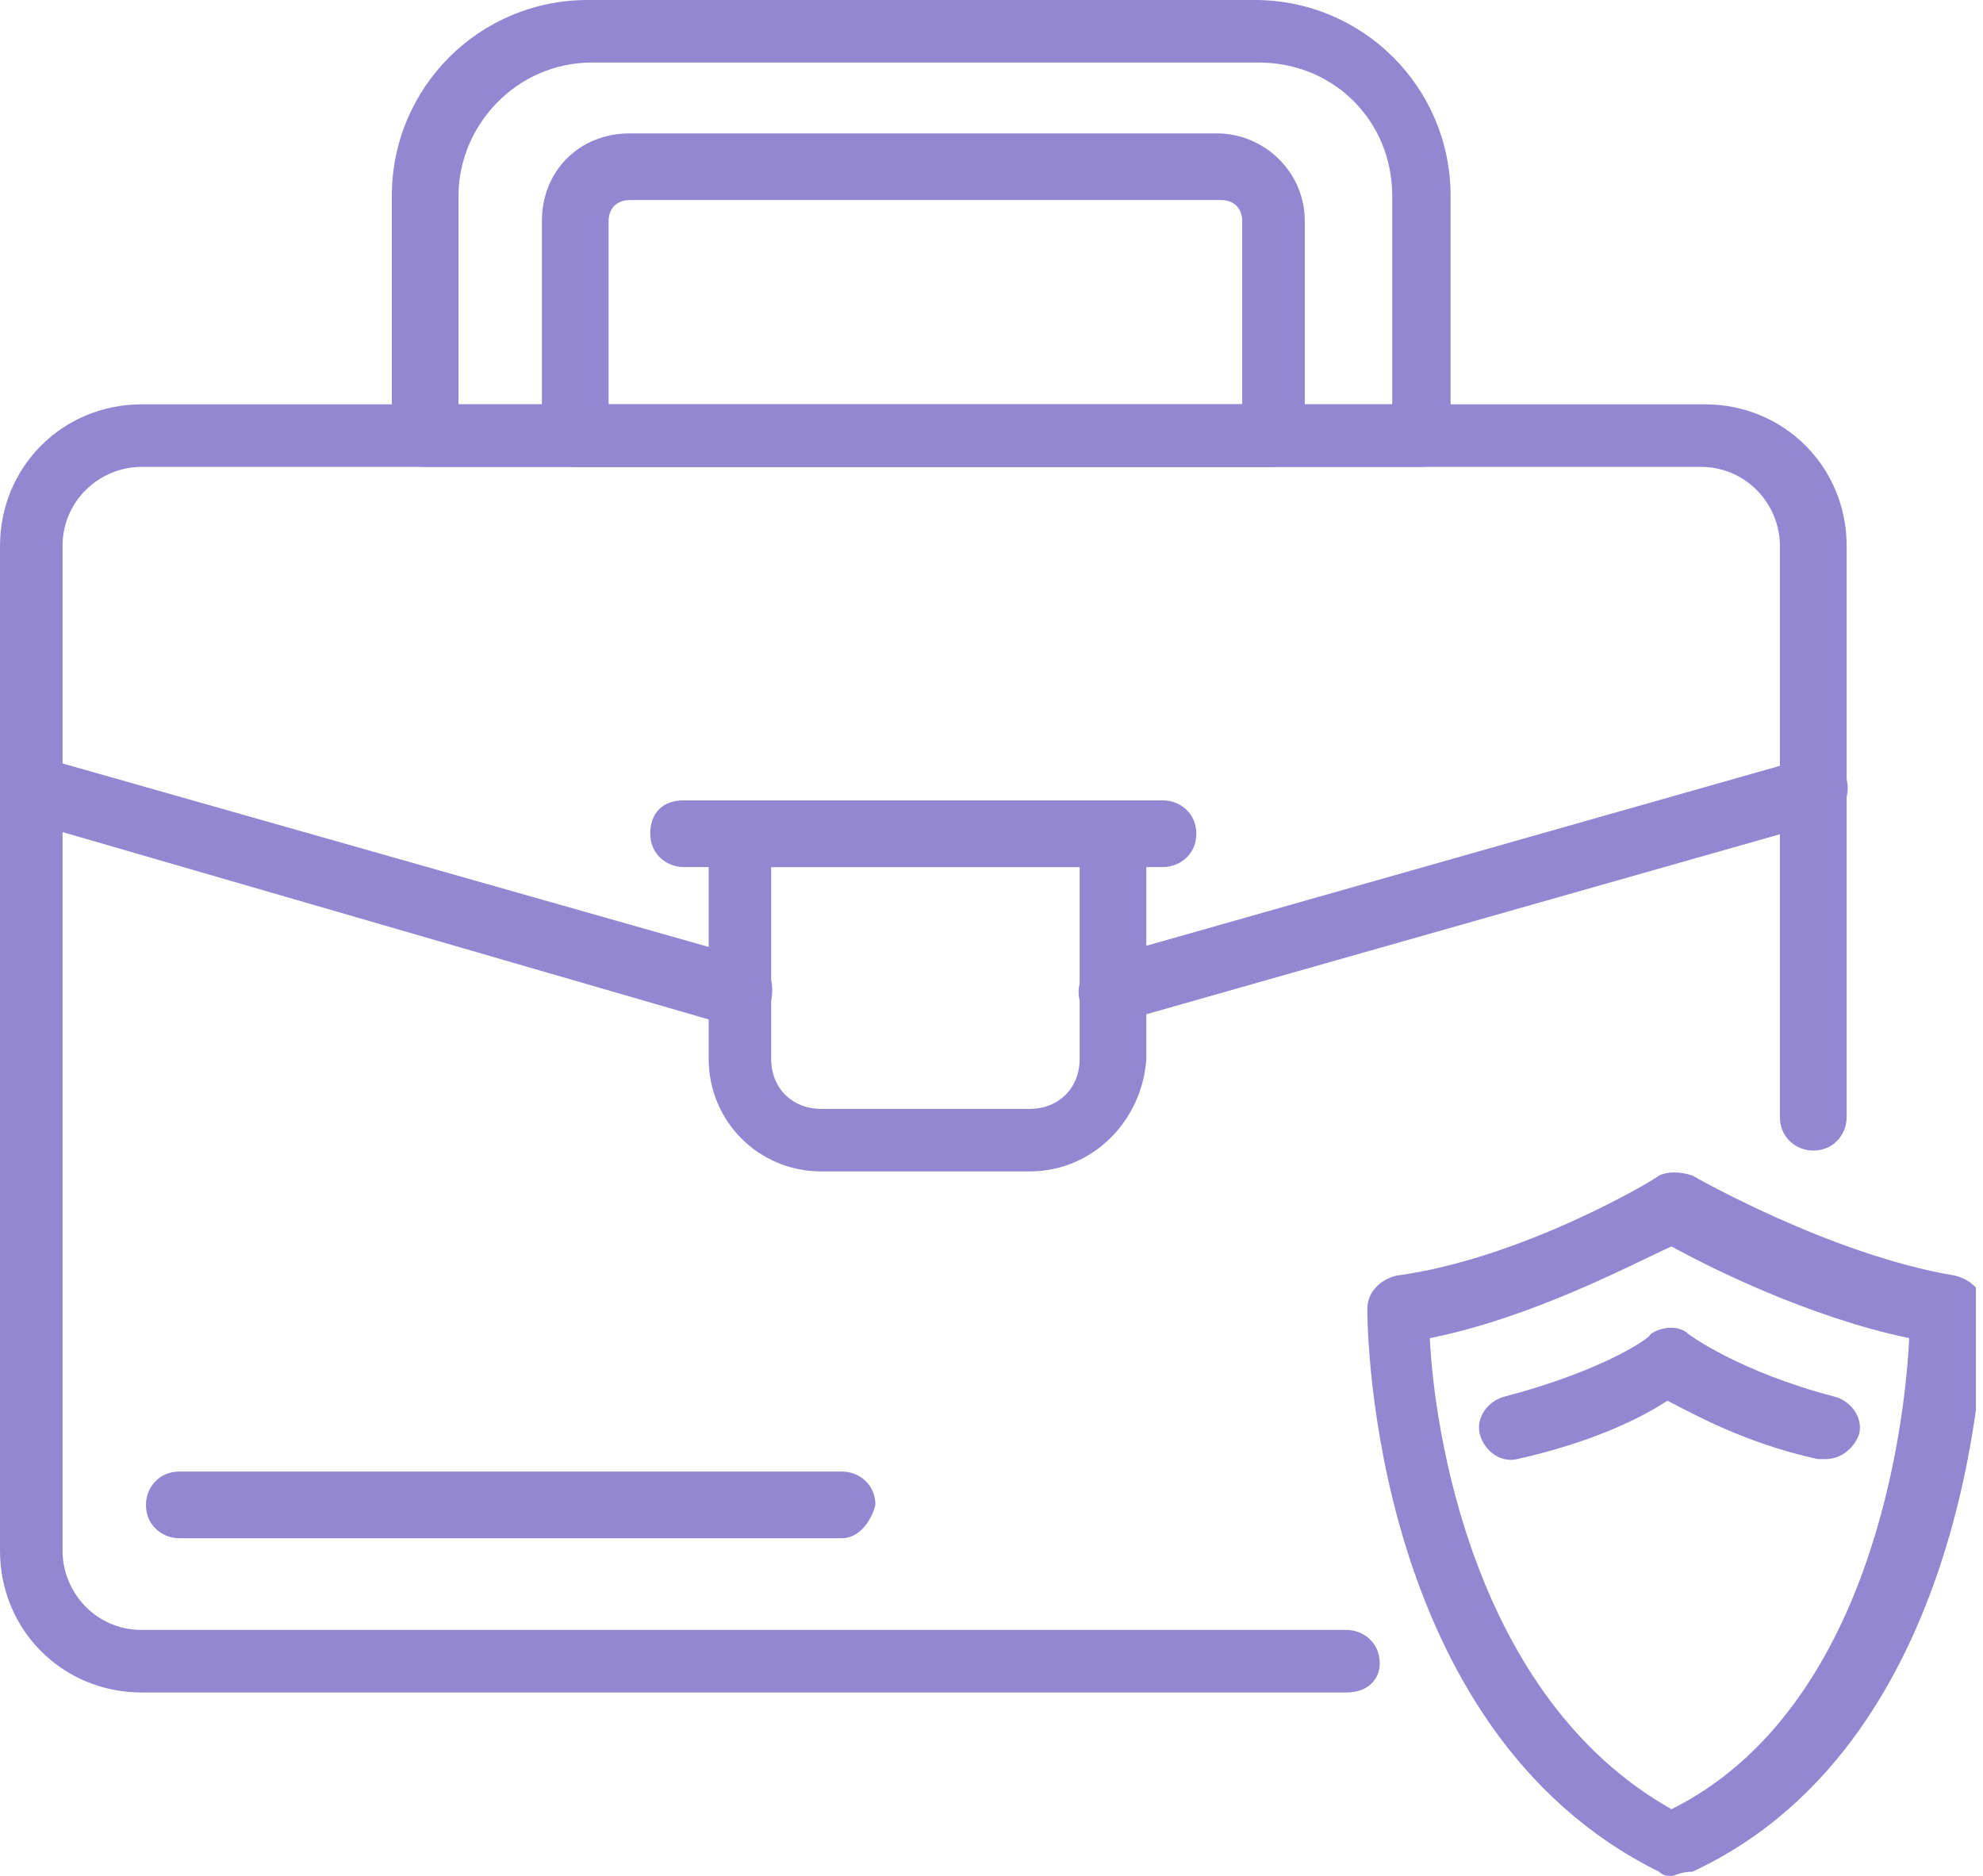
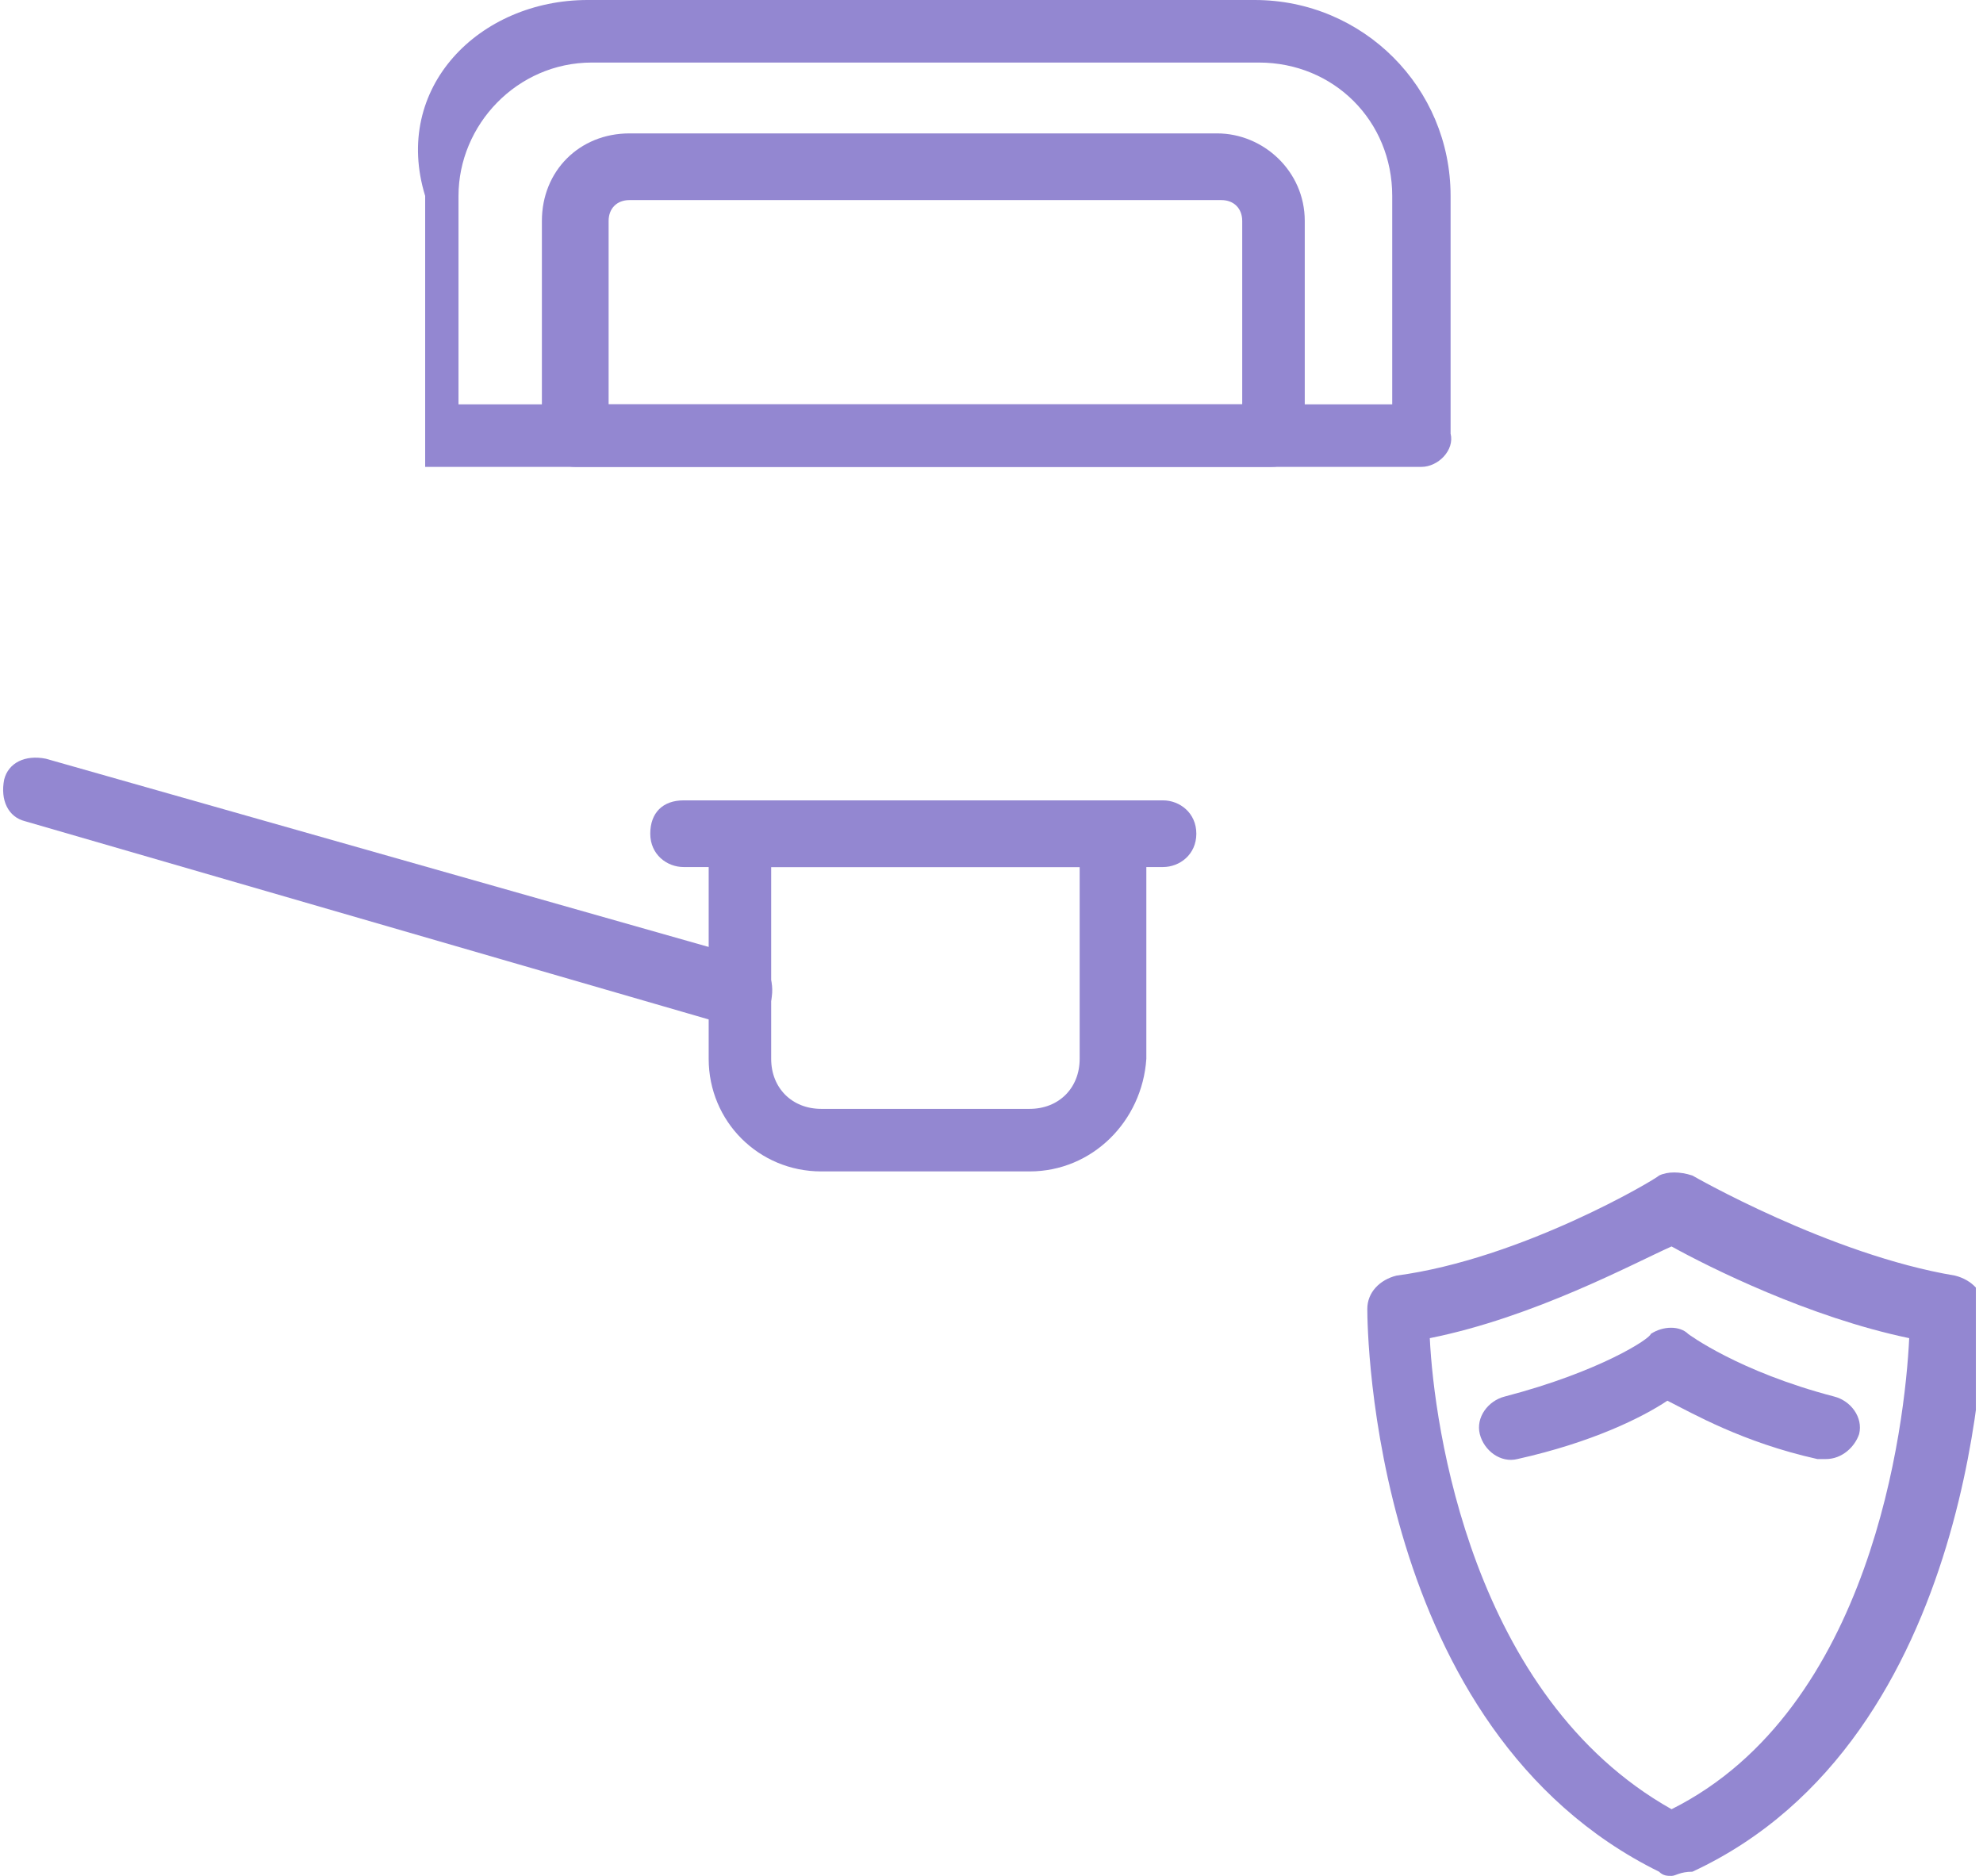
<svg xmlns="http://www.w3.org/2000/svg" width="37" height="35" viewBox="0 0 37 35" fill="none">
  <g clip-path="url(#clip0_3855_3199)">
-     <path d="M25.122 31.578H2.644C1.167 31.578 0 30.411 0 28.933V10.189C0 8.711 1.167 7.544 2.644 7.544H31.811C33.289 7.544 34.456 8.711 34.456 10.189V20.844C34.456 21.155 34.222 21.467 33.833 21.467C33.522 21.467 33.211 21.233 33.211 20.844V10.189C33.211 9.411 32.589 8.711 31.733 8.711H2.644C1.867 8.711 1.167 9.333 1.167 10.189V28.933C1.167 29.711 1.789 30.411 2.644 30.411H25.122C25.433 30.411 25.744 30.644 25.744 31.033C25.744 31.344 25.511 31.578 25.122 31.578Z" fill="#9387D1" />
    <path d="M23.722 8.711H10.734C10.422 8.711 10.111 8.478 10.111 8.089V4.122C10.111 3.189 10.811 2.489 11.745 2.489H22.711C23.567 2.489 24.345 3.189 24.345 4.122V8.089C24.345 8.4 24.111 8.711 23.722 8.711ZM11.356 7.544H23.178V4.122C23.178 3.889 23.022 3.733 22.789 3.733H11.745C11.511 3.733 11.356 3.889 11.356 4.122V7.544Z" fill="#9387D1" />
-     <path d="M26.522 8.711H7.933C7.622 8.711 7.311 8.478 7.311 8.089V3.656C7.311 1.633 8.944 0 10.966 0H23.41C25.433 0 27.066 1.633 27.066 3.656V8.089C27.144 8.4 26.833 8.711 26.522 8.711ZM8.555 7.544H25.977V3.656C25.977 2.256 24.888 1.167 23.488 1.167H11.044C9.644 1.167 8.555 2.333 8.555 3.656V7.544Z" fill="#9387D1" />
-     <path d="M20.689 19.133C20.456 19.133 20.223 18.978 20.145 18.667C20.067 18.356 20.223 18.044 20.534 17.889L33.678 14.156C33.989 14.078 34.3 14.233 34.456 14.544C34.534 14.856 34.378 15.167 34.067 15.322L20.923 19.056C20.845 19.133 20.767 19.133 20.689 19.133Z" fill="#9387D1" />
+     <path d="M26.522 8.711H7.933V3.656C7.311 1.633 8.944 0 10.966 0H23.41C25.433 0 27.066 1.633 27.066 3.656V8.089C27.144 8.4 26.833 8.711 26.522 8.711ZM8.555 7.544H25.977V3.656C25.977 2.256 24.888 1.167 23.488 1.167H11.044C9.644 1.167 8.555 2.333 8.555 3.656V7.544Z" fill="#9387D1" />
    <path d="M13.767 19.133C13.69 19.133 13.69 19.133 13.612 19.133L0.467 15.322C0.156 15.245 0.001 14.933 0.078 14.544C0.156 14.233 0.467 14.078 0.856 14.156L14.001 17.889C14.312 17.967 14.467 18.278 14.389 18.667C14.234 18.978 14.001 19.133 13.767 19.133Z" fill="#9387D1" />
    <path d="M19.212 21.856H15.323C14.156 21.856 13.223 20.922 13.223 19.756V15.633C13.223 15.322 13.456 15.011 13.845 15.011H20.767C21.078 15.011 21.389 15.245 21.389 15.633V19.756C21.311 20.922 20.378 21.856 19.212 21.856ZM14.389 16.178V19.756C14.389 20.3 14.778 20.689 15.323 20.689H19.212C19.756 20.689 20.145 20.3 20.145 19.756V16.178H14.389Z" fill="#9387D1" />
    <path d="M21.7 16.177H12.755C12.444 16.177 12.133 15.944 12.133 15.555C12.133 15.166 12.366 14.933 12.755 14.933H21.7C22.011 14.933 22.322 15.166 22.322 15.555C22.322 15.944 22.011 16.177 21.7 16.177Z" fill="#9387D1" />
-     <path d="M15.711 28.7H3.345C3.034 28.7 2.723 28.467 2.723 28.078C2.723 27.767 2.956 27.456 3.345 27.456H15.711C16.023 27.456 16.334 27.689 16.334 28.078C16.256 28.389 16.023 28.7 15.711 28.7Z" fill="#9387D1" />
    <path d="M31.189 35C31.112 35 31.034 35 30.956 34.922C25.59 32.278 25.512 24.811 25.512 24.422C25.512 24.111 25.745 23.878 26.056 23.8C28.39 23.489 30.878 22.011 30.956 21.933C31.112 21.856 31.345 21.856 31.578 21.933C31.578 21.933 34.145 23.411 36.478 23.8C36.789 23.878 37.023 24.111 37.023 24.422C37.023 24.733 36.945 32.433 31.578 34.922C31.345 34.922 31.267 35 31.189 35ZM26.678 24.967C26.756 26.6 27.456 31.656 31.189 33.756C34.923 31.889 35.545 26.6 35.623 24.967C33.756 24.578 31.89 23.644 31.189 23.256C30.489 23.567 28.623 24.578 26.678 24.967Z" fill="#9387D1" />
    <path d="M34.066 27.223C33.989 27.223 33.989 27.223 33.911 27.223C32.511 26.911 31.577 26.367 31.111 26.134C30.644 26.445 29.711 26.911 28.311 27.223C28 27.3 27.689 27.067 27.611 26.756C27.533 26.445 27.766 26.134 28.077 26.056C29.866 25.589 30.8 24.967 30.8 24.889C31.033 24.734 31.344 24.734 31.5 24.889C31.5 24.889 32.433 25.589 34.222 26.056C34.533 26.134 34.766 26.445 34.689 26.756C34.611 26.989 34.377 27.223 34.066 27.223Z" fill="#9387D1" />
  </g>
  <defs>
    <clipPath id="clip0_3855_3199">
      <rect width="36.867" height="35" fill="white" />
    </clipPath>
  </defs>
</svg>